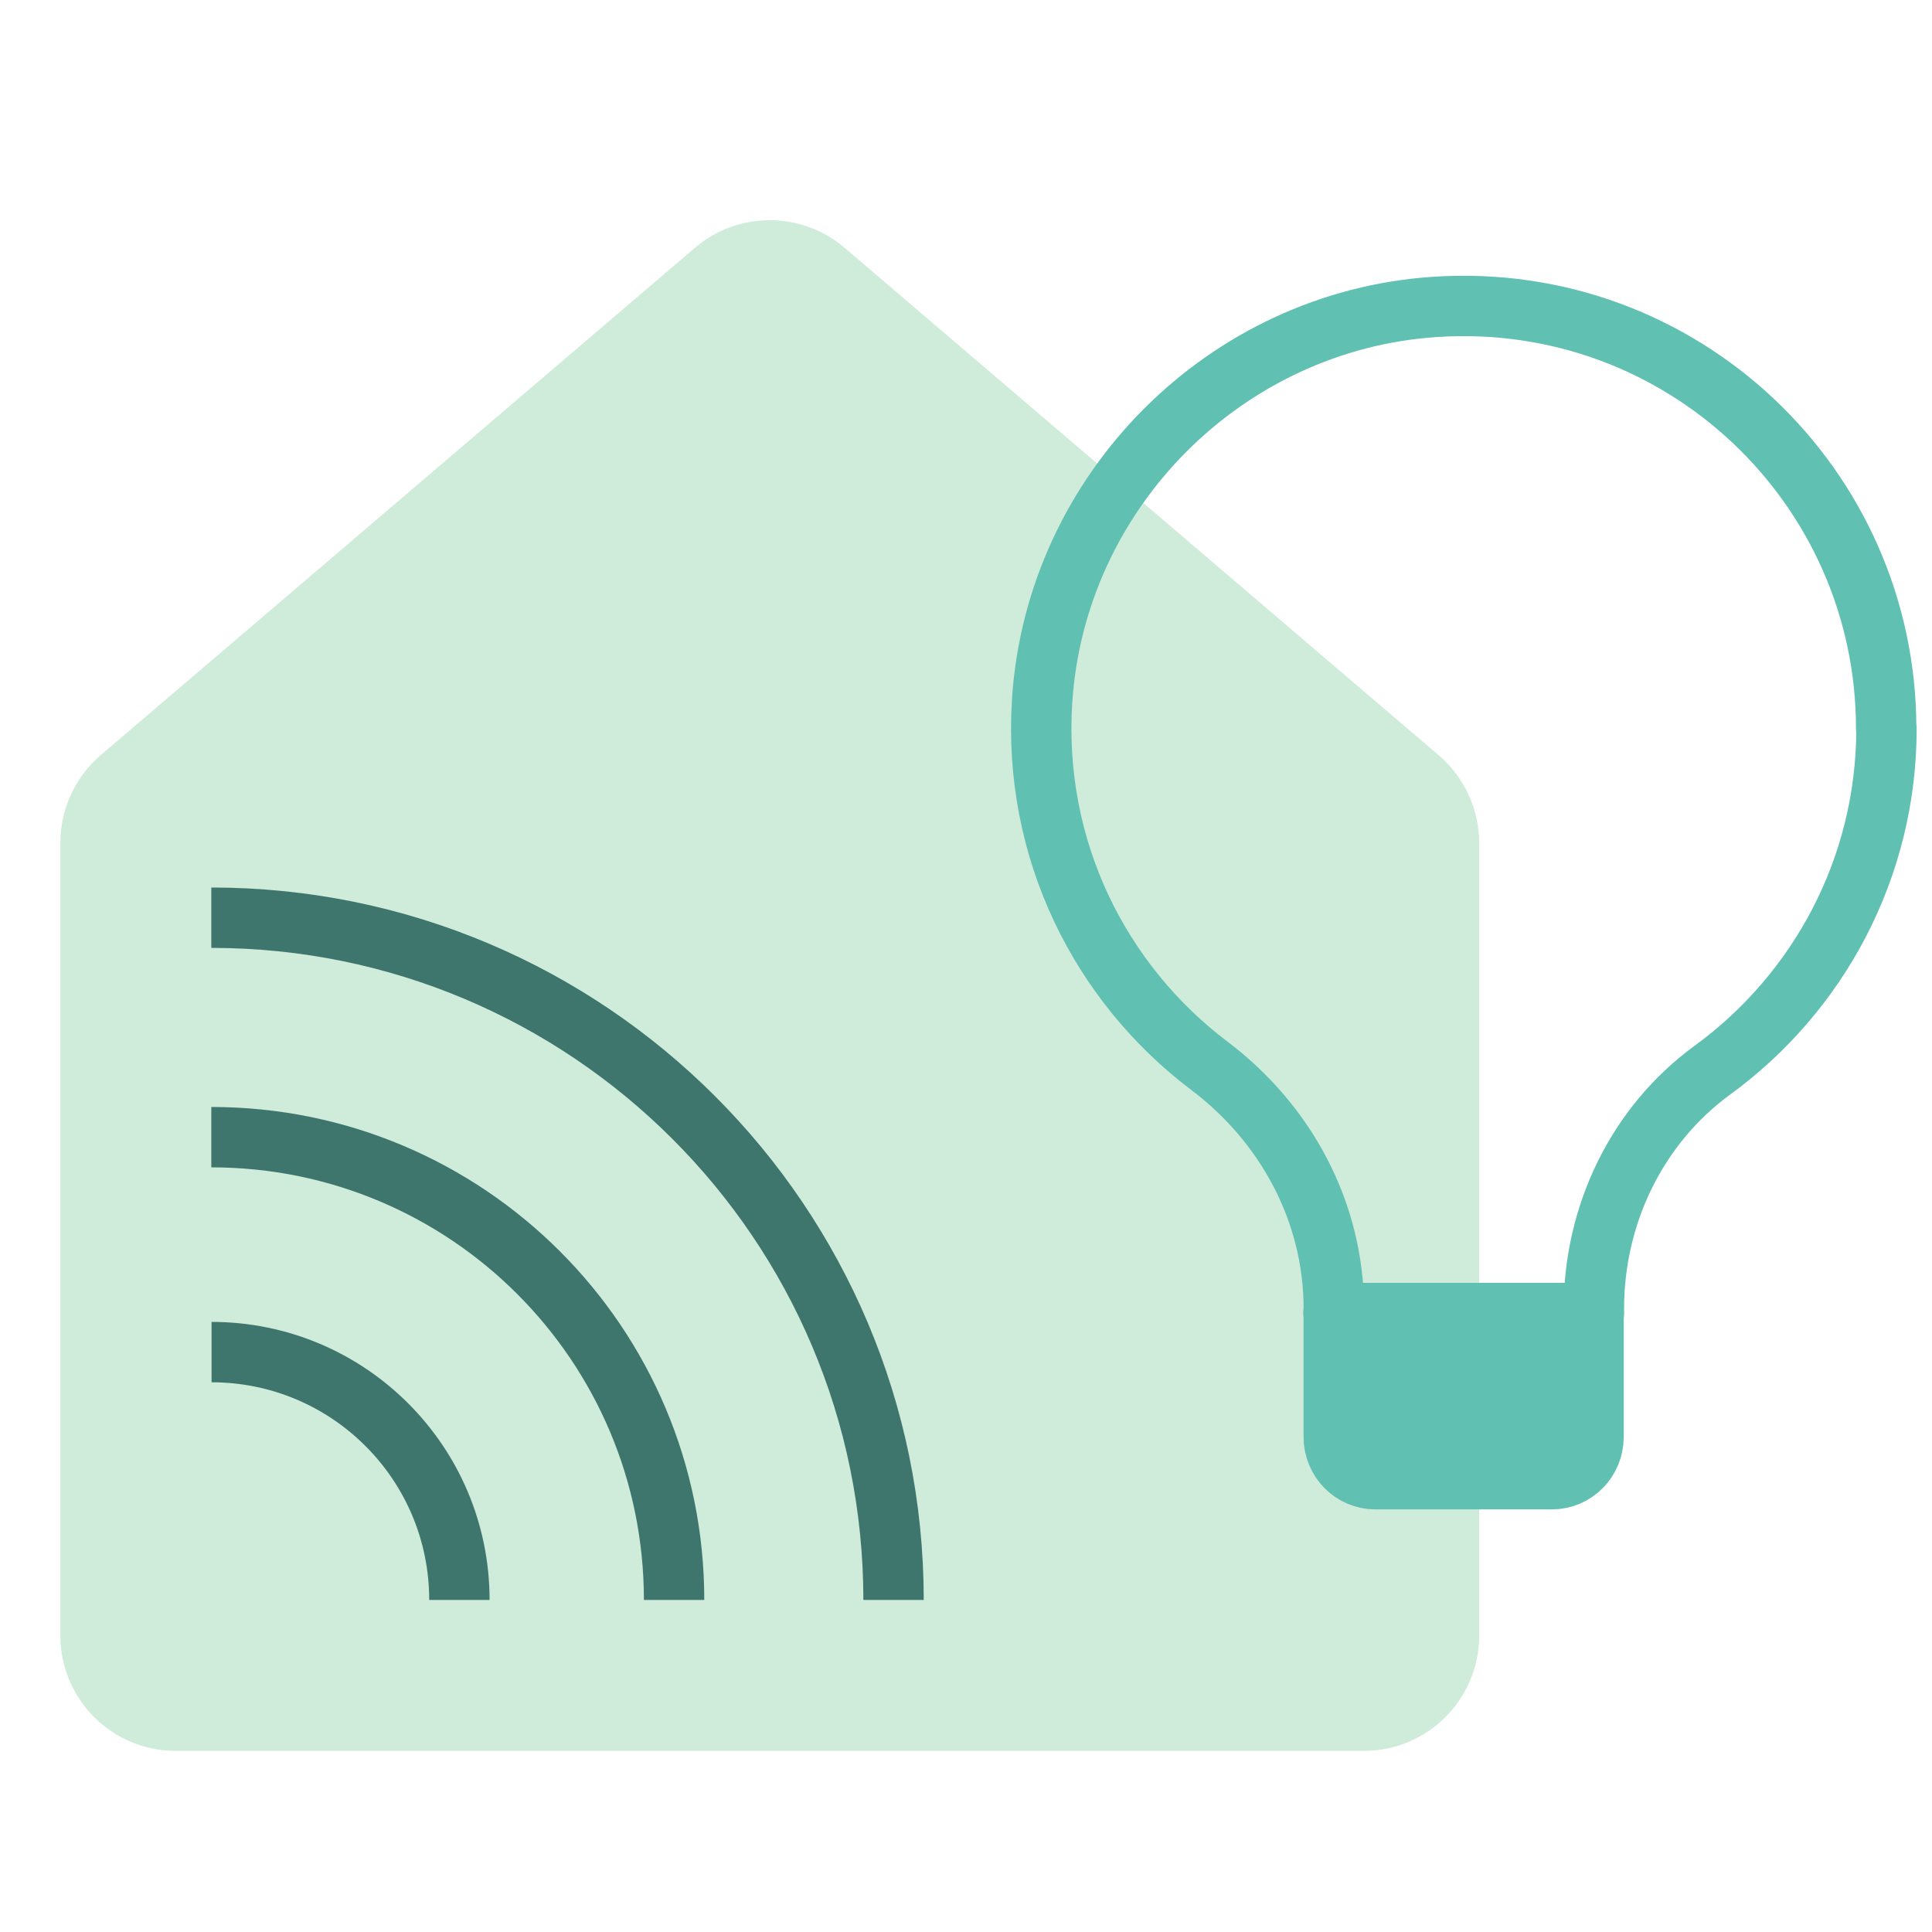
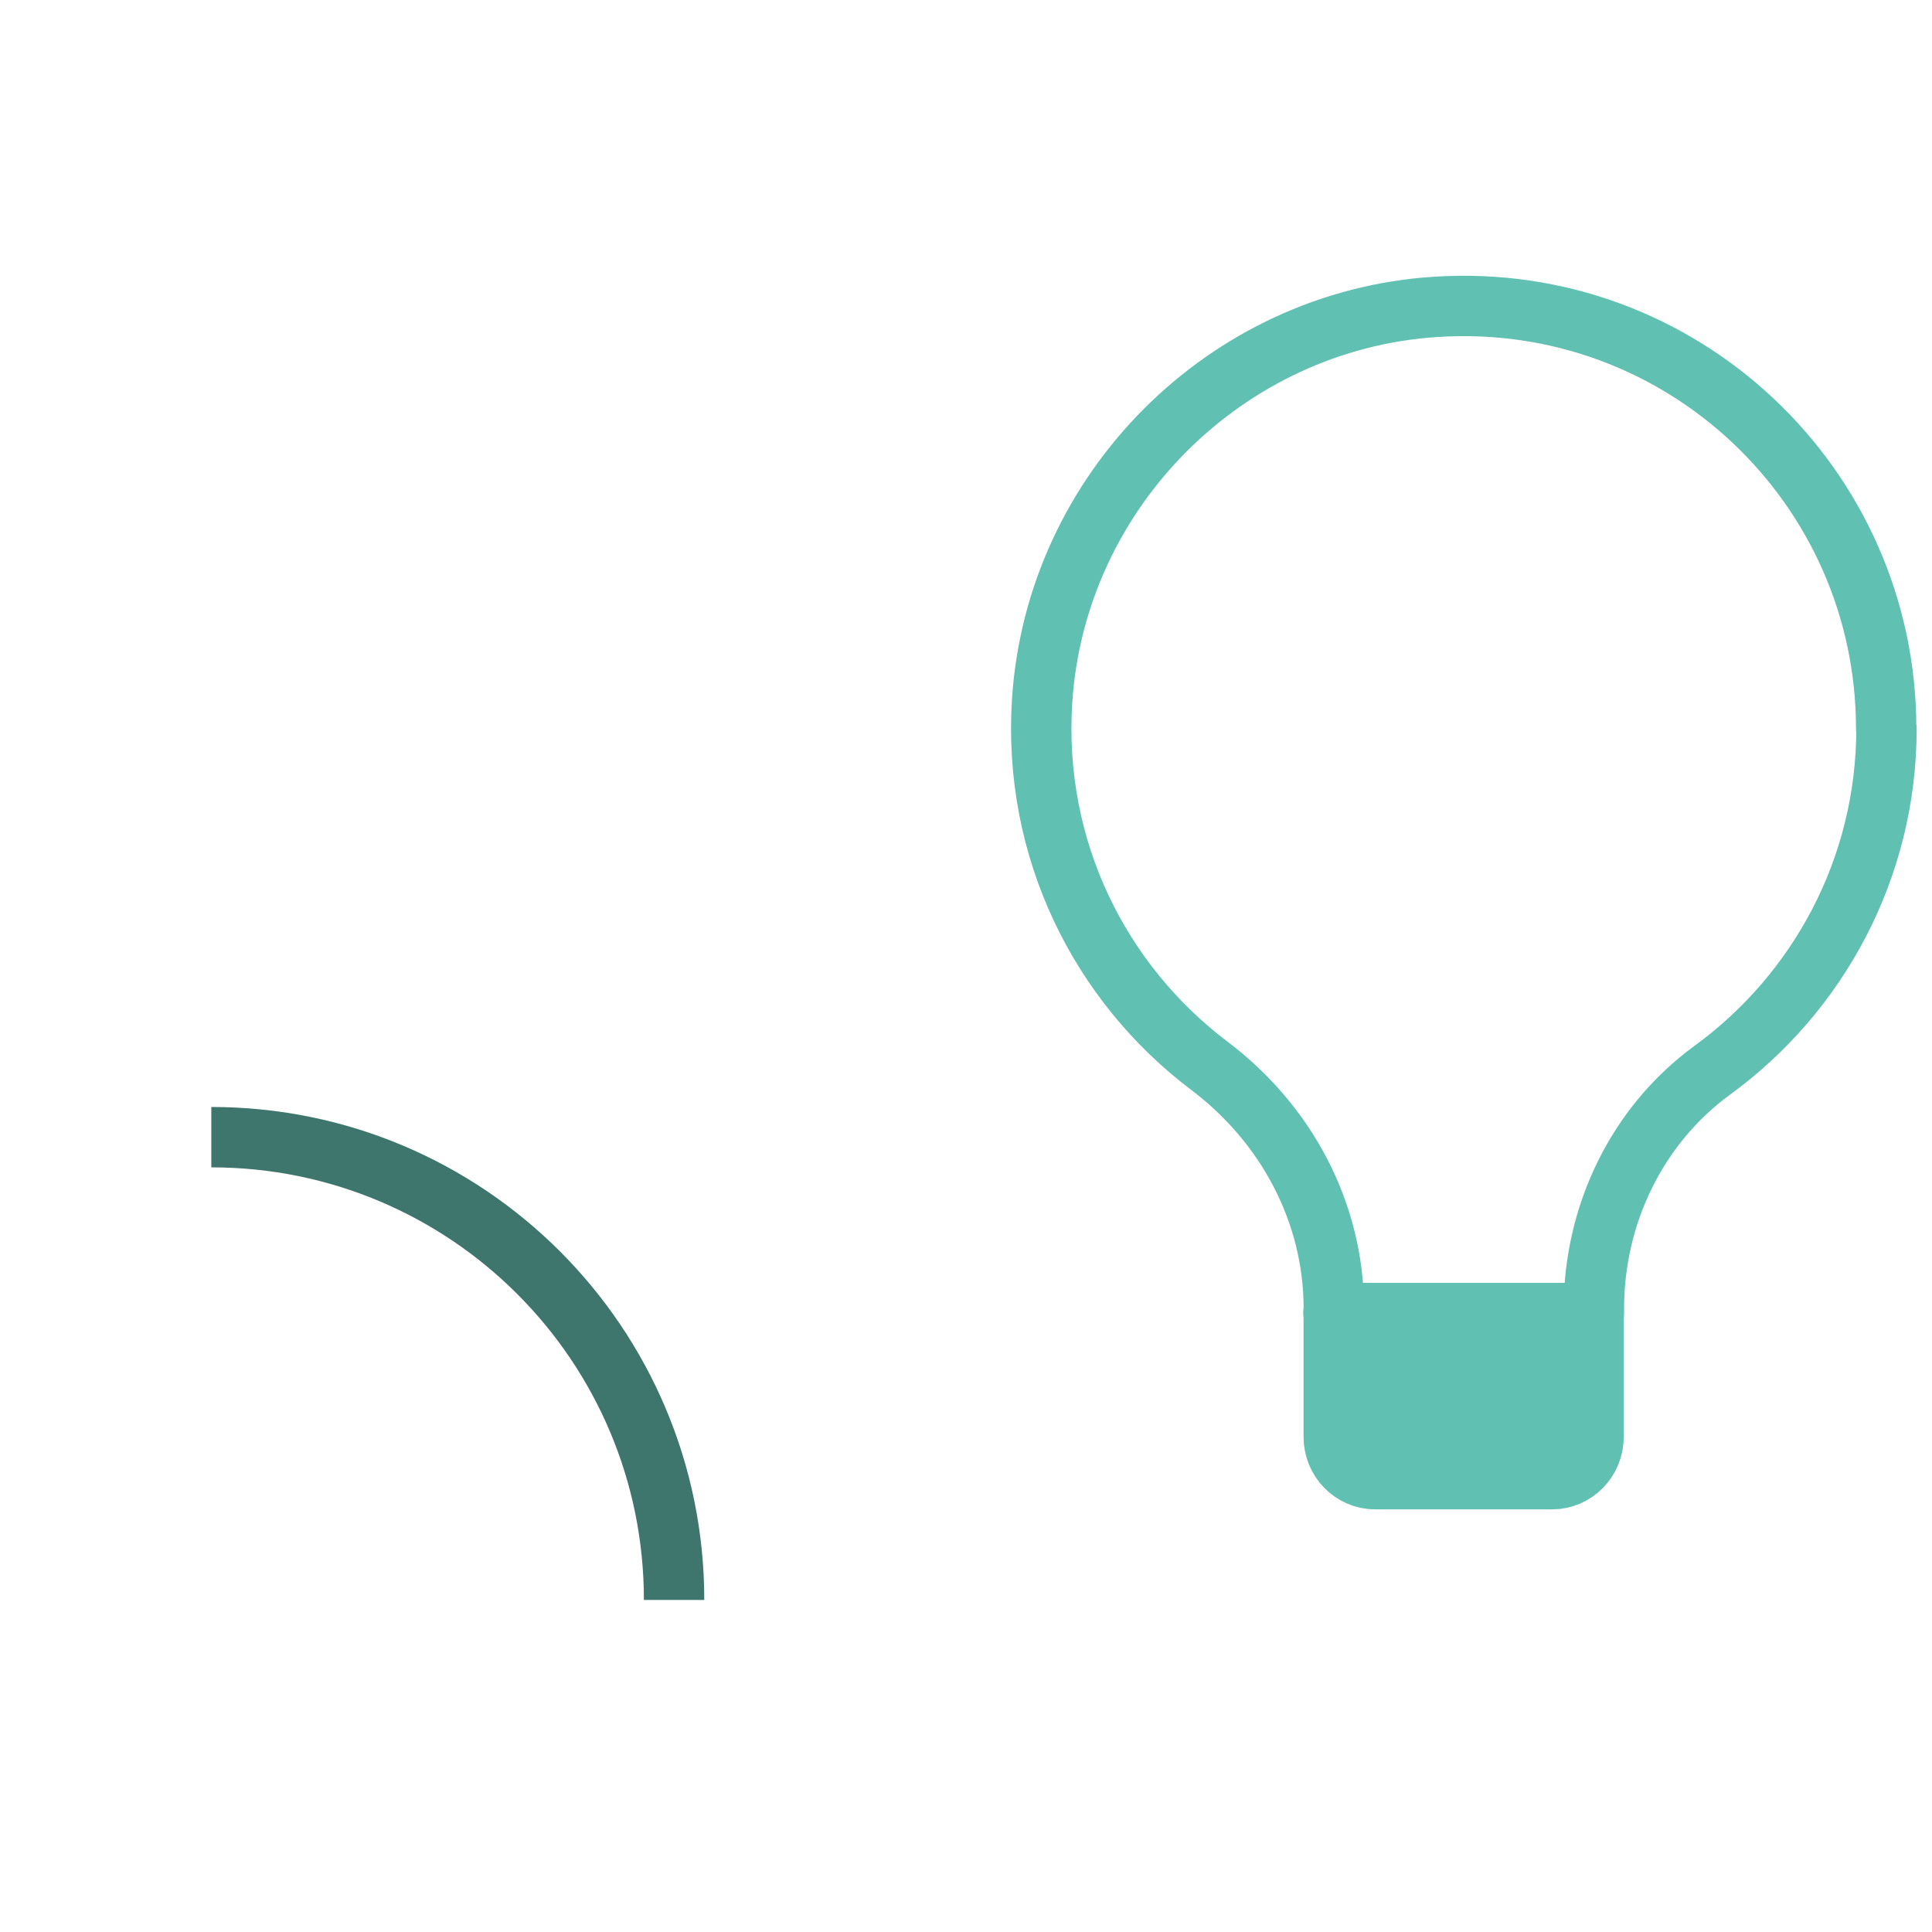
<svg xmlns="http://www.w3.org/2000/svg" width="64" height="64" viewBox="0 0 64 64" fill="none">
-   <path d="M3.33 25.02L23.02 8.21C24.45 6.99 26.55 6.99 27.98 8.21L47.66 25.02C48.51 25.75 49 26.81 49 27.93V54.18C49 56.29 47.29 58 45.18 58H5.82C3.71 58 2 56.29 2 54.18V27.92C2 26.8 2.49 25.74 3.34 25.01L3.33 25.02Z" fill="#CFEBDA" />
  <path d="M62.482 24.135C62.482 16.094 55.702 9.632 47.548 10.166C40.604 10.617 34.973 16.258 34.522 23.212C34.204 28.146 36.45 32.577 40.061 35.305C42.604 37.223 44.184 40.156 44.184 43.346V43.5H52.8V43.346C52.8 40.238 54.225 37.274 56.728 35.448C60.215 32.905 62.492 28.782 62.492 24.135H62.482Z" stroke="#60C0B2" stroke-width="2" stroke-linejoin="round" />
  <path d="M44.172 43.5H52.788V47.599C52.788 48.373 52.172 49 51.413 49H45.556C44.797 49 44.182 48.373 44.182 47.599V43.5H44.172Z" fill="#60C0B2" stroke="#60C0B2" stroke-width="2" stroke-linejoin="round" />
-   <path d="M7 30.4C19.48 30.4 29.6 40.52 29.6 53" stroke="#3E766D" stroke-width="2" stroke-miterlimit="10" />
  <path d="M22.33 53C22.33 44.53 15.47 37.67 7 37.67" stroke="#3E766D" stroke-width="2" stroke-miterlimit="10" />
-   <path d="M15.218 53C15.218 48.46 11.538 44.79 7.008 44.79" stroke="#3E766D" stroke-width="2" stroke-miterlimit="10" />
</svg>